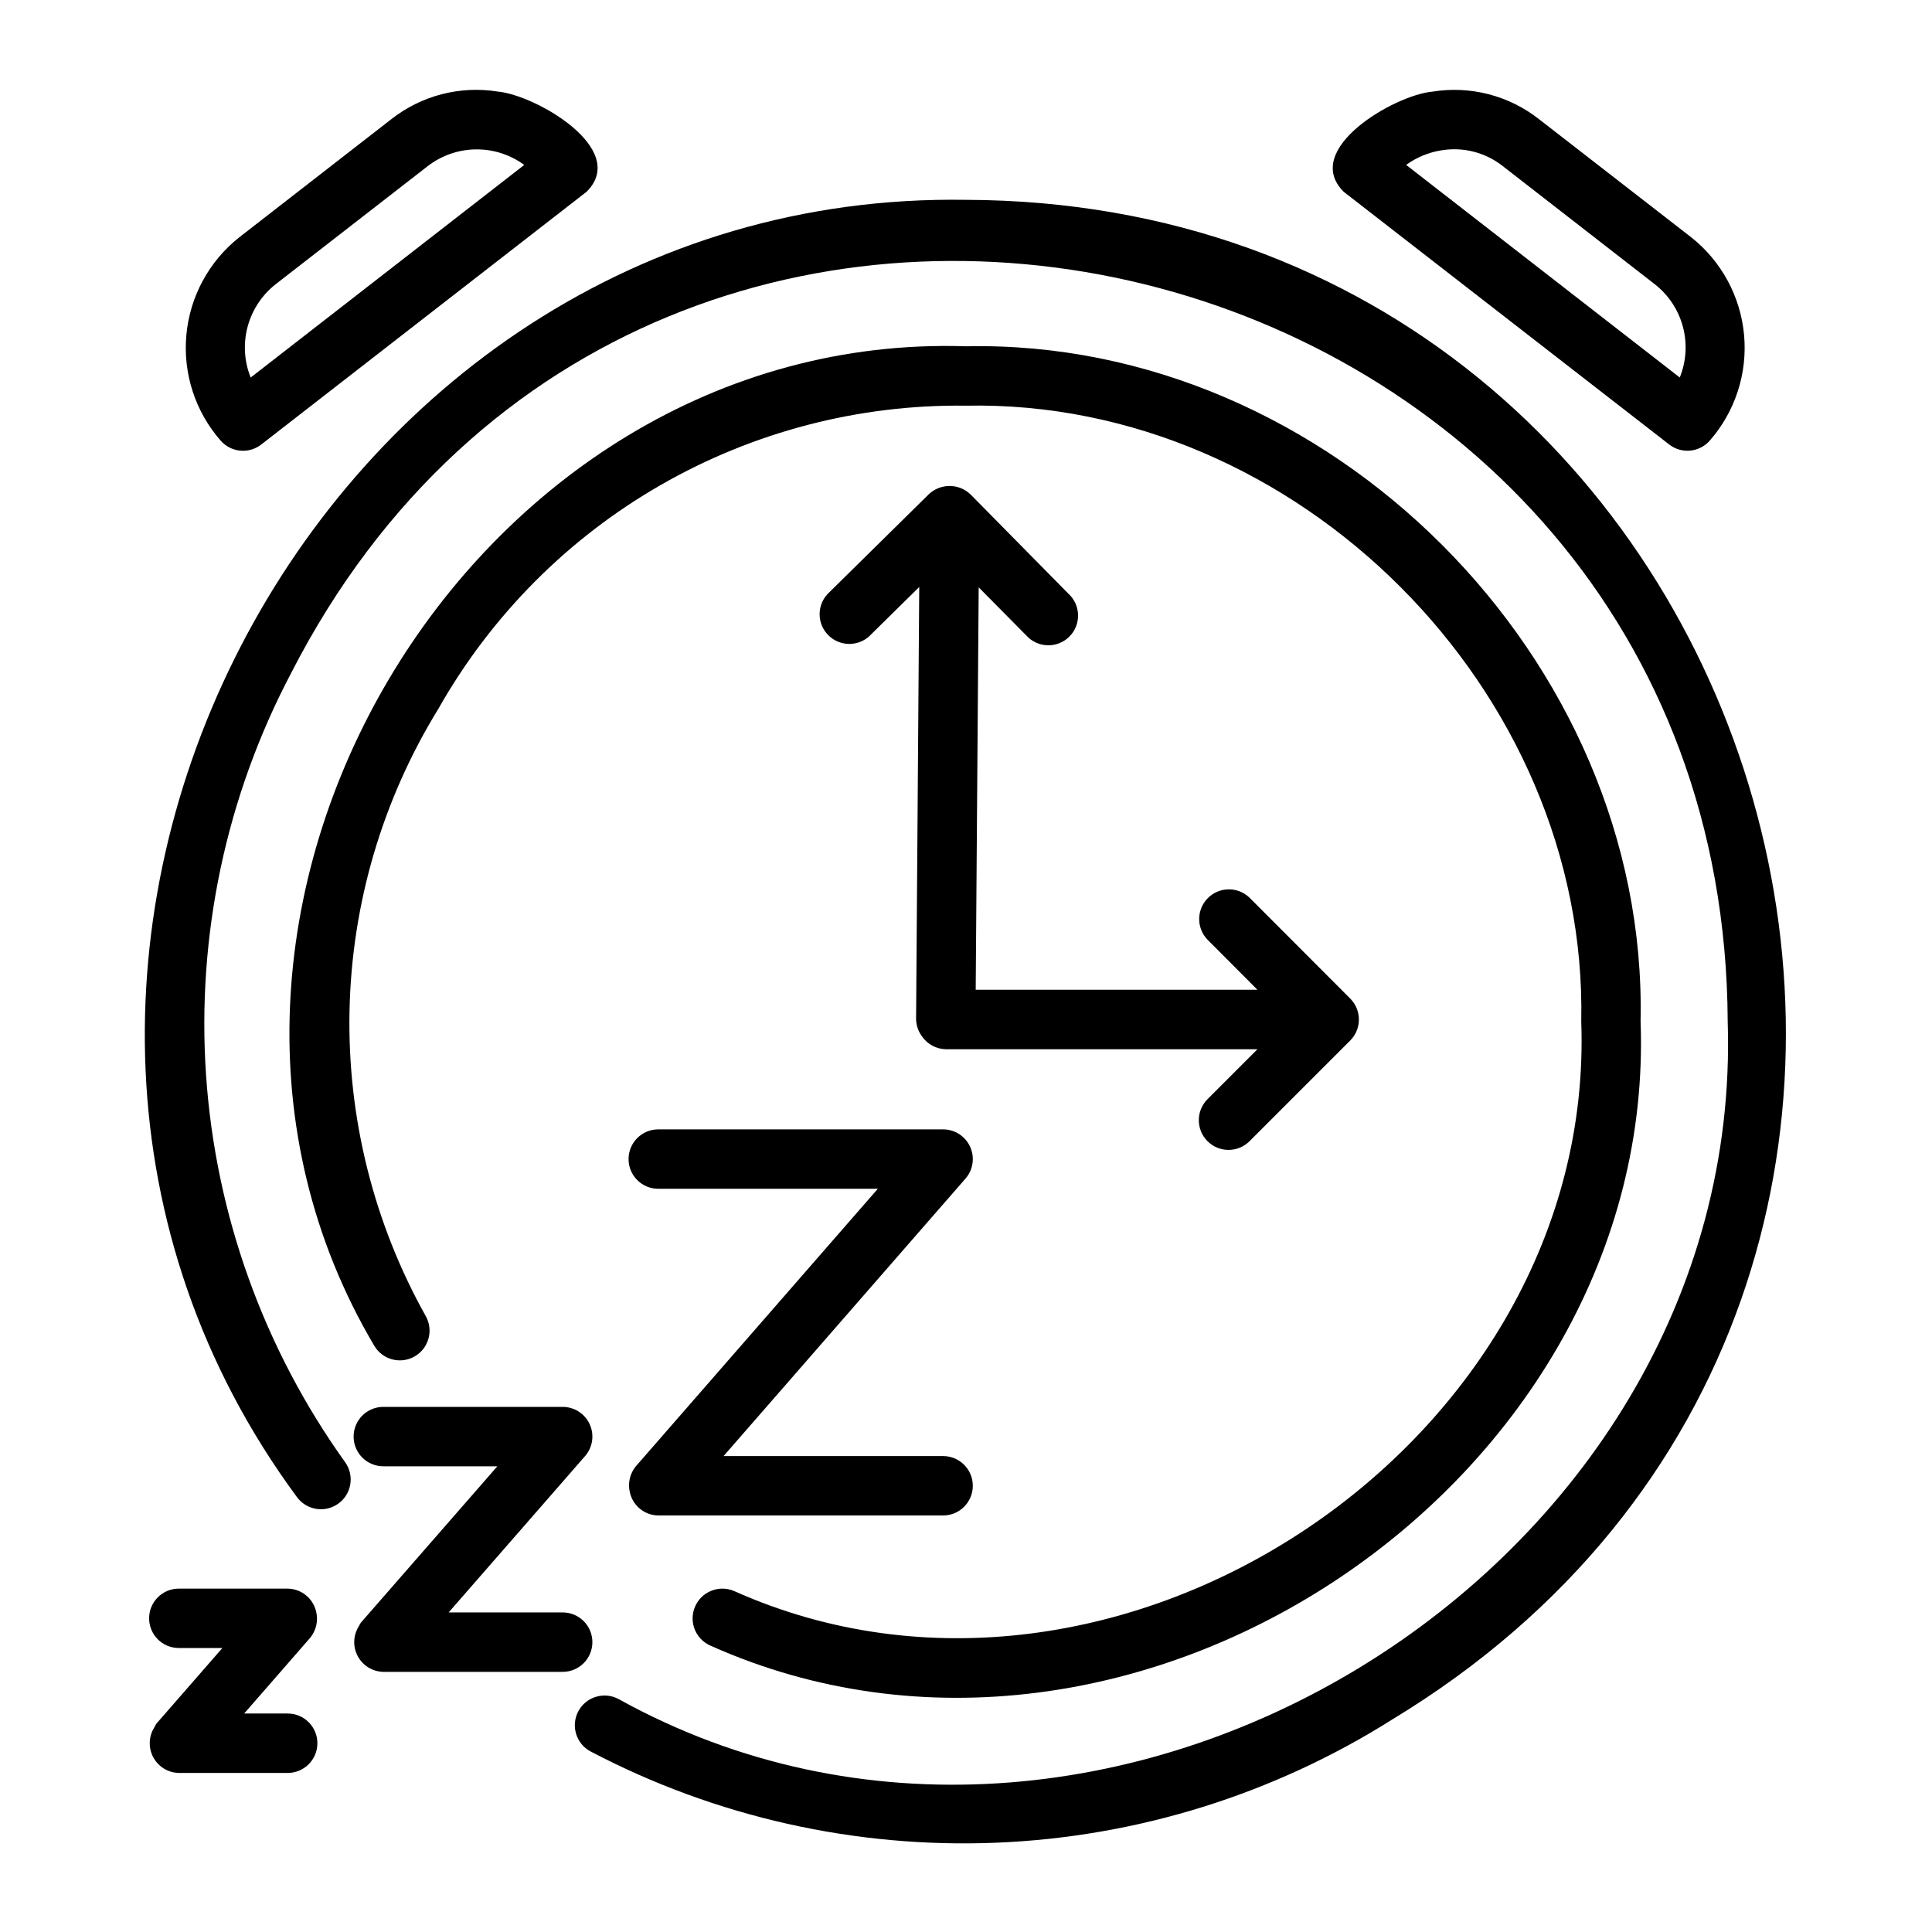
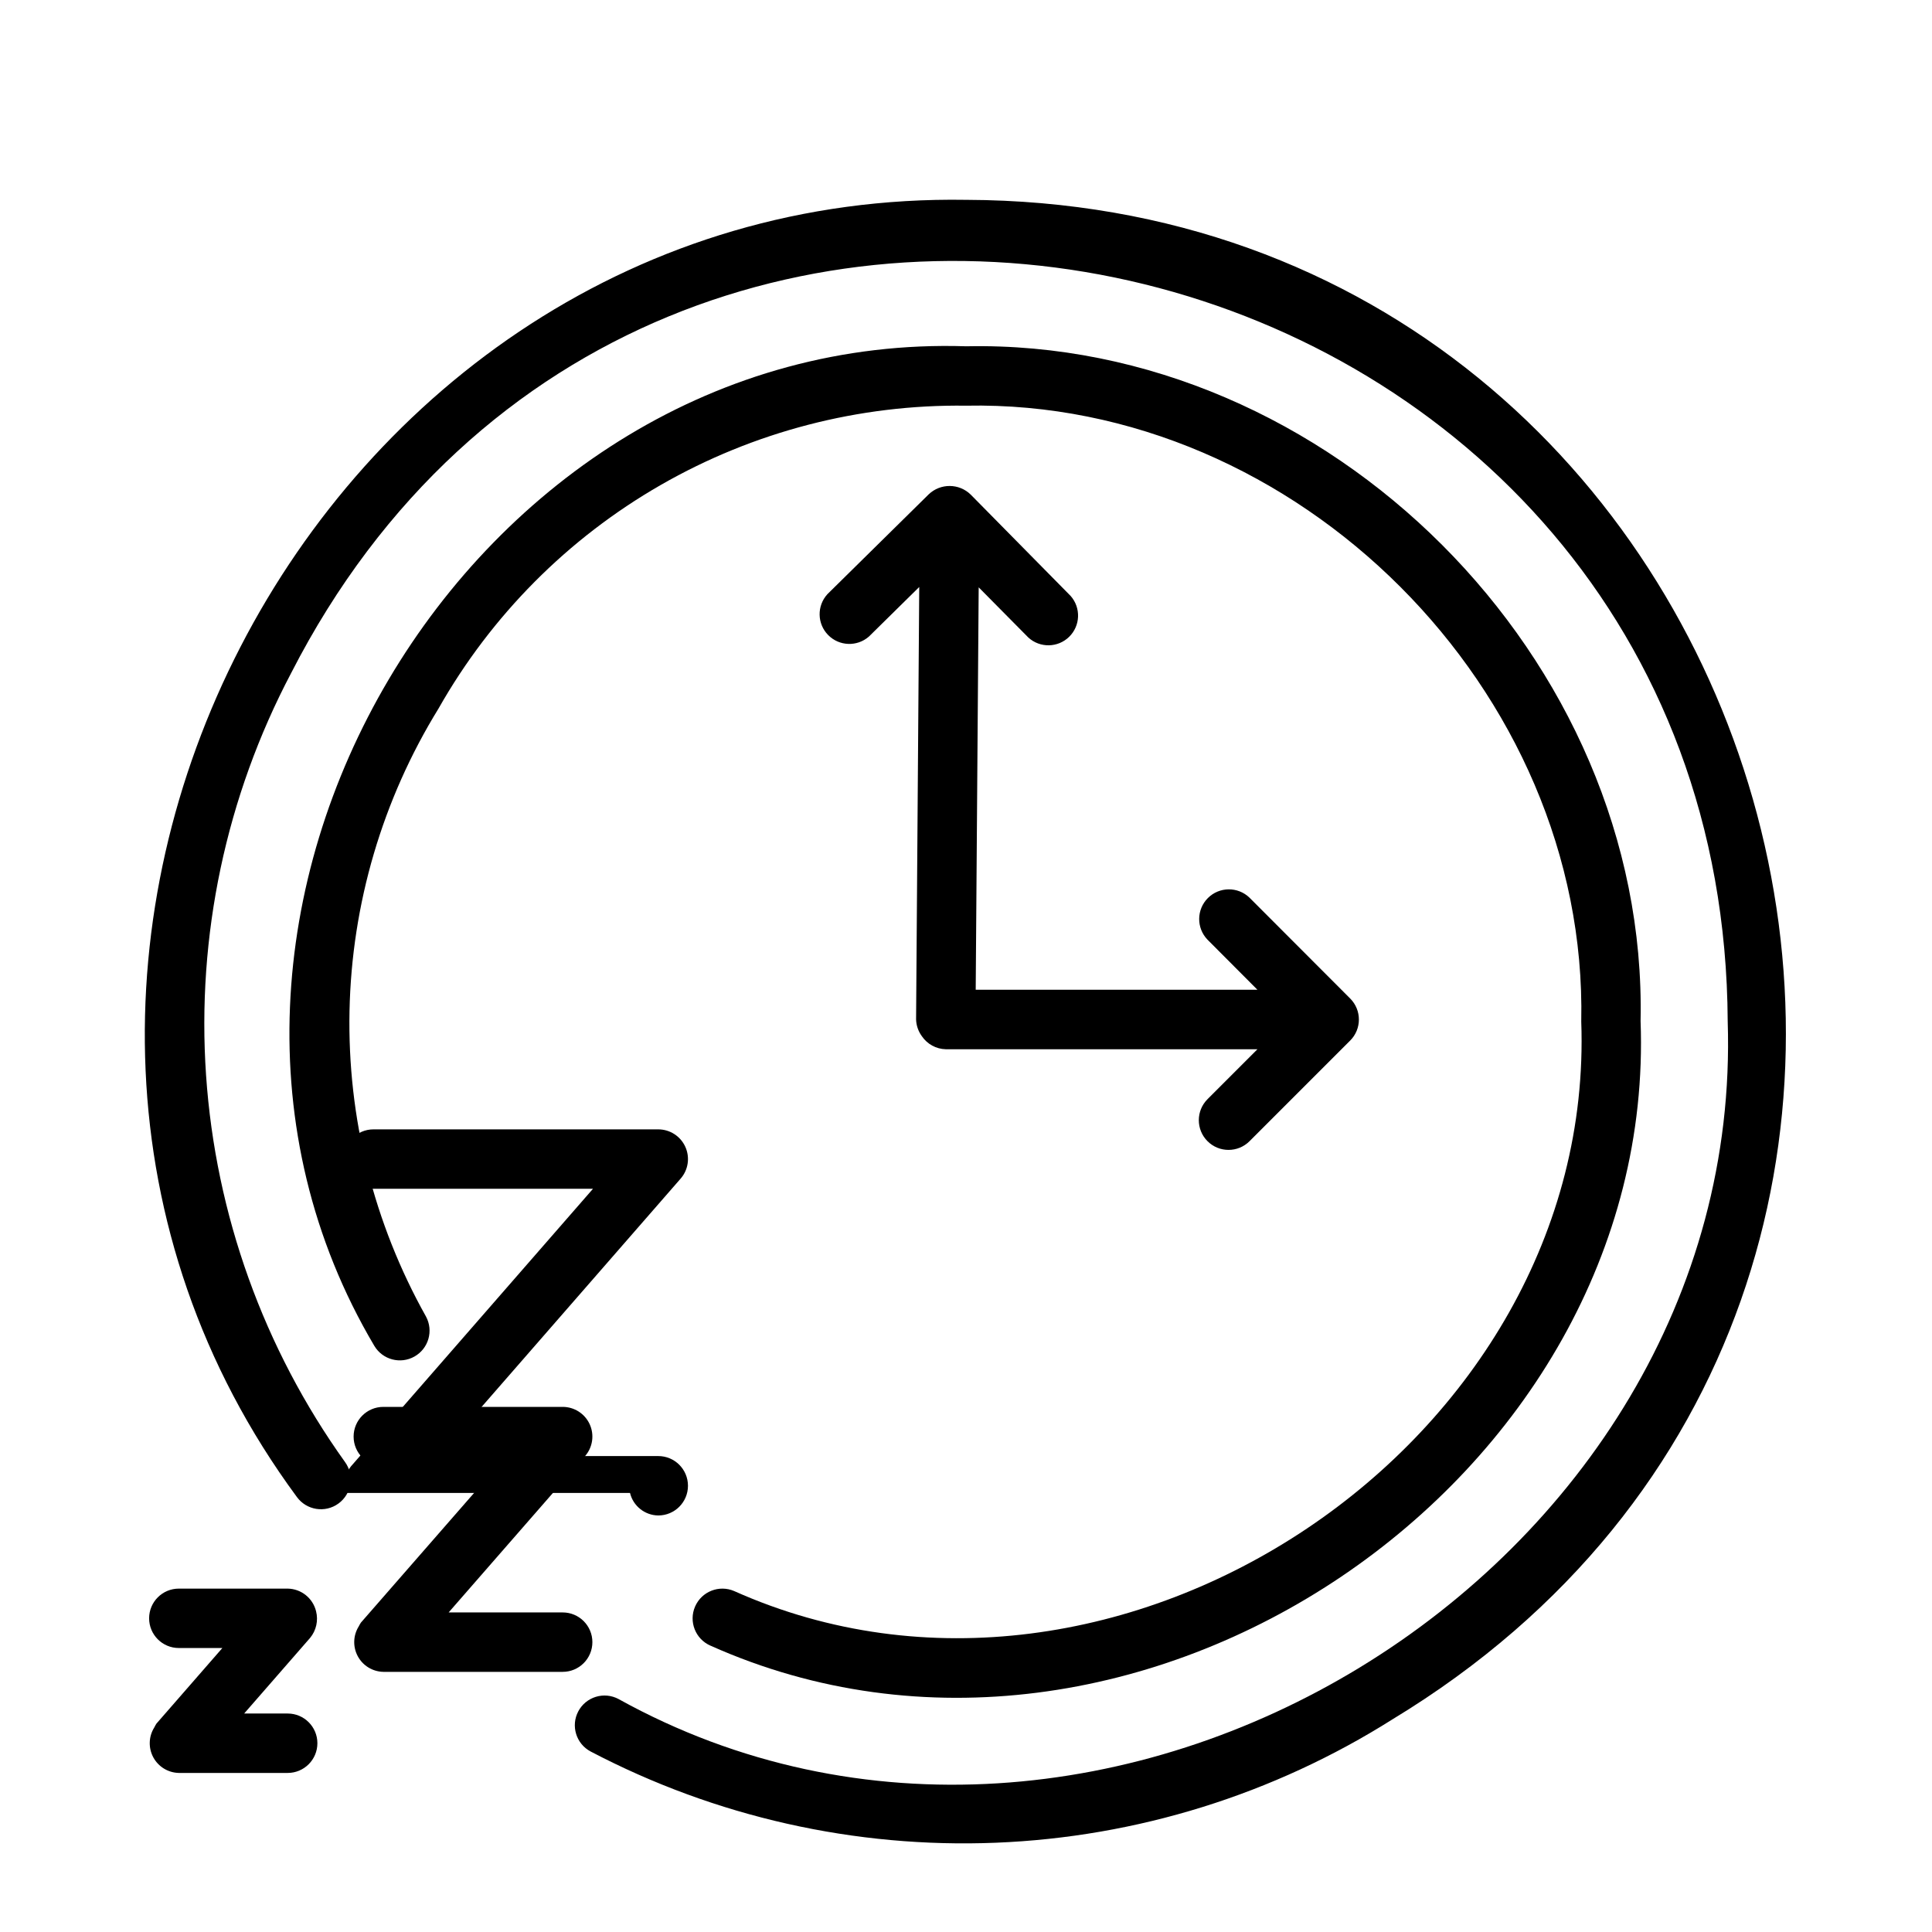
<svg xmlns="http://www.w3.org/2000/svg" fill="#000000" width="800px" height="800px" version="1.1" viewBox="144 144 512 512">
  <g>
-     <path d="m208.4 263.46c1.746 0.004 3.445-0.578 4.824-1.652l86.23-66.992c11.375-11.32-13.539-25.641-23.508-26.543-10.031-1.617-20.281 1.043-28.266 7.328l-40.25 31.27c-8.035 6.344-13.109 15.707-14.043 25.902-0.934 10.191 2.359 20.324 9.105 28.02 1.496 1.695 3.644 2.668 5.906 2.668zm8.66-44.145 40.305-31.301c3.648-2.816 8.117-4.371 12.73-4.426 4.613-0.059 9.117 1.391 12.836 4.121l-72.5 56.34c-1.723-4.285-2.004-9.016-0.809-13.473 1.199-4.461 3.809-8.414 7.445-11.262z" />
-     <path d="m586.36 261.8c3.285 2.547 7.984 2.102 10.73-1.016 6.746-7.691 10.039-17.816 9.109-28.008-0.93-10.188-5.996-19.551-14.02-25.898l-40.25-31.238c-7.996-6.32-18.281-8.992-28.34-7.352-10.012 0.891-34.832 15.266-23.488 26.543zm-60.305-77.973c5.75-0.938 11.629 0.582 16.199 4.195l40.289 31.309c3.637 2.844 6.246 6.789 7.441 11.25 1.191 4.457 0.902 9.18-0.828 13.461l-72.512-56.34c2.785-2.019 6.012-3.348 9.41-3.875z" />
    <path d="m400.05 196.96c-173.51-2.852-280.25 204.23-177.38 343.75 2.559 3.523 7.488 4.309 11.012 1.75 3.523-2.555 4.305-7.484 1.75-11.008-21.551-30.09-34.301-65.59-36.824-102.52-2.519-36.926 5.289-73.828 22.551-106.57 96.457-188.38 379.67-117.15 380.7 92.309 4.715 146.07-166.25 250.37-293.96 179.58-1.844-0.98-4-1.188-5.996-0.574-2 0.609-3.672 1.992-4.648 3.836-2.039 3.84-0.578 8.609 3.262 10.648 33.066 17.34 70.109 25.68 107.41 24.18 37.309-1.496 73.562-12.785 105.13-32.723 188.19-114.09 104.07-401.94-113.01-402.66z" />
    <path d="m332.3 580.12c112.31 50.23 251.05-43.676 246.47-165.55 2.008-96.039-82.703-180.79-178.7-178.8-131.93-4.32-223.98 151.54-156.87 264.9v-0.004c2.191 3.684 6.926 4.938 10.652 2.82 3.723-2.113 5.074-6.82 3.039-10.59-13.852-24.715-20.848-52.684-20.266-81.012 0.586-28.328 8.727-55.984 23.586-80.109 13.973-24.672 34.316-45.137 58.906-59.258 24.59-14.117 52.52-21.375 80.871-21.008 87.75-1.762 164.88 75.398 163.06 163.23 4.004 111.53-122.92 196.31-224.46 150.92-3.996-1.738-8.641 0.09-10.379 4.082-1.742 3.992 0.086 8.641 4.082 10.379z" />
    <path d="m416.53 312.96c3.09 2.812 7.836 2.723 10.816-0.207 2.981-2.93 3.152-7.676 0.391-10.812l-26.48-26.859c-3.09-3.031-8.031-3.059-11.156-0.062l-26.844 26.457h0.004c-2.816 3.09-2.723 7.84 0.207 10.816 2.93 2.981 7.676 3.152 10.812 0.395l13.328-13.129-0.836 114.58v-0.004c0.043 1.609 0.578 3.164 1.527 4.465 1.43 2.113 3.793 3.406 6.344 3.461h82.594l-13.234 13.234h0.004c-3.078 3.074-3.078 8.059-0.004 11.133 3.07 3.078 8.059 3.078 11.133 0.004l26.68-26.68v0.004c3.07-3.074 3.07-8.059 0-11.133l-26.68-26.723c-3.09-2.984-8-2.941-11.035 0.094-3.035 3.035-3.078 7.945-0.094 11.035l13.23 13.273h-74.664l0.789-106.65z" />
    <path d="m184.9 601.77c-1.516 2.398-1.621 5.43-0.281 7.93 1.344 2.504 3.93 4.086 6.769 4.148h28.852c4.348 0 7.871-3.527 7.871-7.875s-3.523-7.871-7.871-7.871h-11.535l17.477-20.043c1.629-1.973 2.211-4.606 1.574-7.082-0.855-3.457-3.926-5.906-7.484-5.977h-28.883c-4.348 0-7.871 3.523-7.871 7.871 0 4.348 3.523 7.871 7.871 7.871h11.539l-17.477 20.043c-0.203 0.316-0.387 0.645-0.551 0.984z" />
    <path d="m239.09 574.98c-1.516 2.402-1.621 5.434-0.277 7.934 1.344 2.504 3.934 4.086 6.773 4.144h47.531c4.348 0 7.871-3.527 7.871-7.875s-3.523-7.871-7.871-7.871h-30.223l36.156-41.43c2.027-2.328 2.508-5.625 1.23-8.434s-4.078-4.609-7.164-4.609h-47.531c-4.348 0-7.875 3.523-7.875 7.871s3.527 7.871 7.875 7.871h30.219l-36.156 41.422c-0.211 0.312-0.395 0.641-0.559 0.977z" />
-     <path d="m310.96 539.65c0.84 3.465 3.922 5.922 7.488 5.965h75.484c4.348 0 7.871-3.523 7.871-7.871 0-4.348-3.523-7.871-7.871-7.871h-58.176l64.109-73.531c2.027-2.328 2.512-5.625 1.23-8.434-1.277-2.809-4.078-4.613-7.164-4.613h-75.484c-4.348 0-7.871 3.527-7.871 7.875 0 4.348 3.523 7.871 7.871 7.871h58.184l-64.117 73.531h-0.004c-1.621 1.973-2.199 4.606-1.551 7.078z" />
+     <path d="m310.96 539.65c0.84 3.465 3.922 5.922 7.488 5.965c4.348 0 7.871-3.523 7.871-7.871 0-4.348-3.523-7.871-7.871-7.871h-58.176l64.109-73.531c2.027-2.328 2.512-5.625 1.23-8.434-1.277-2.809-4.078-4.613-7.164-4.613h-75.484c-4.348 0-7.871 3.527-7.871 7.875 0 4.348 3.523 7.871 7.871 7.871h58.184l-64.117 73.531h-0.004c-1.621 1.973-2.199 4.606-1.551 7.078z" />
  </g>
</svg>